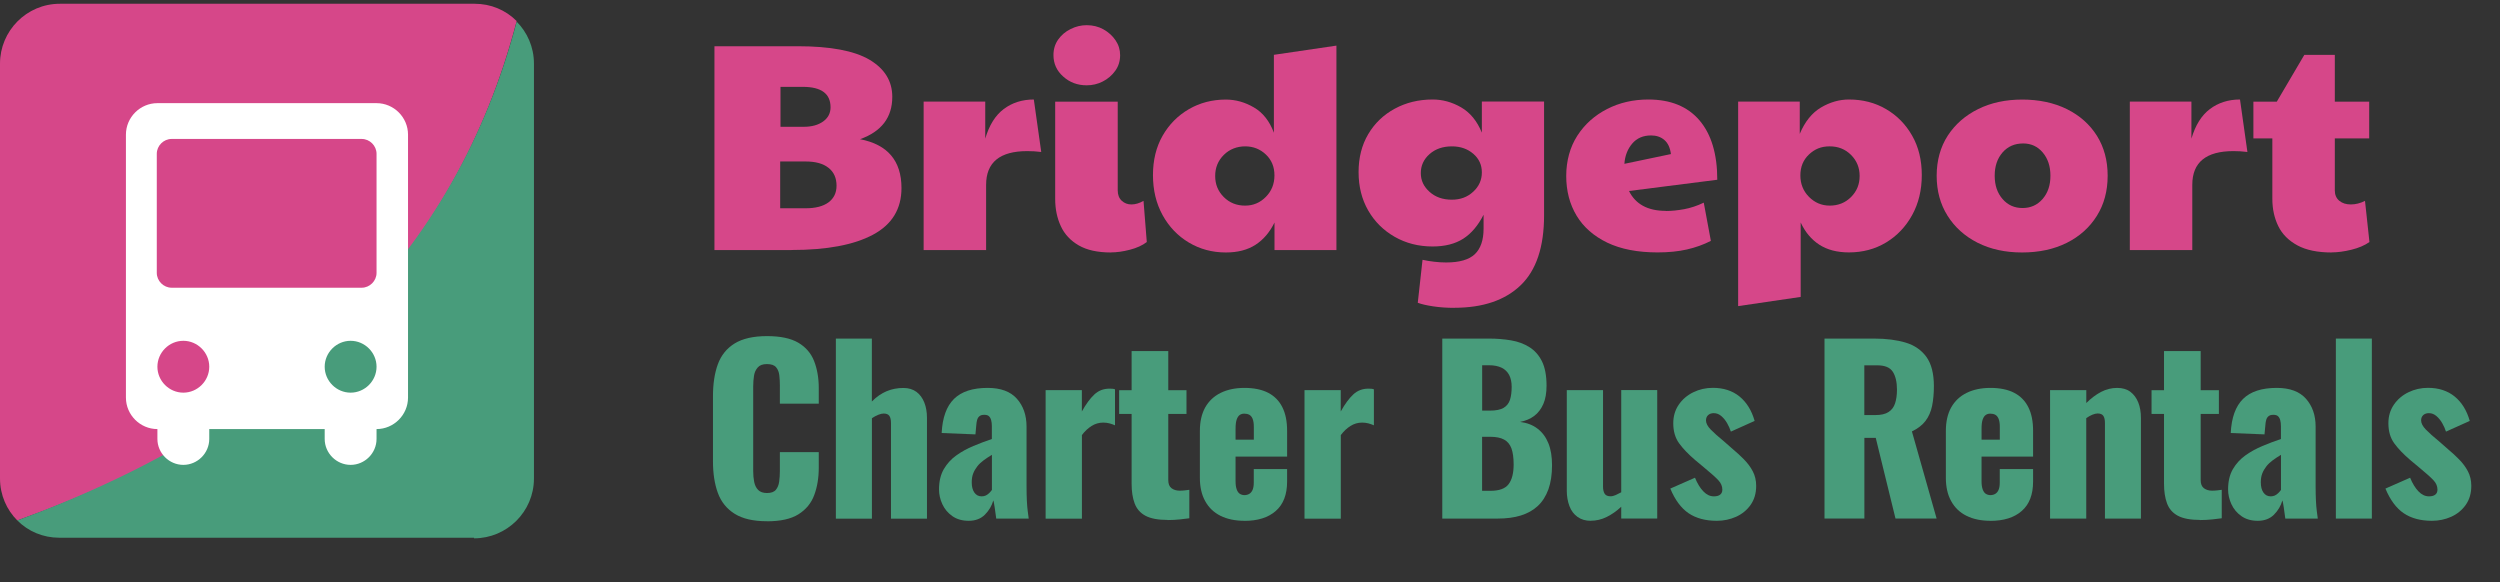
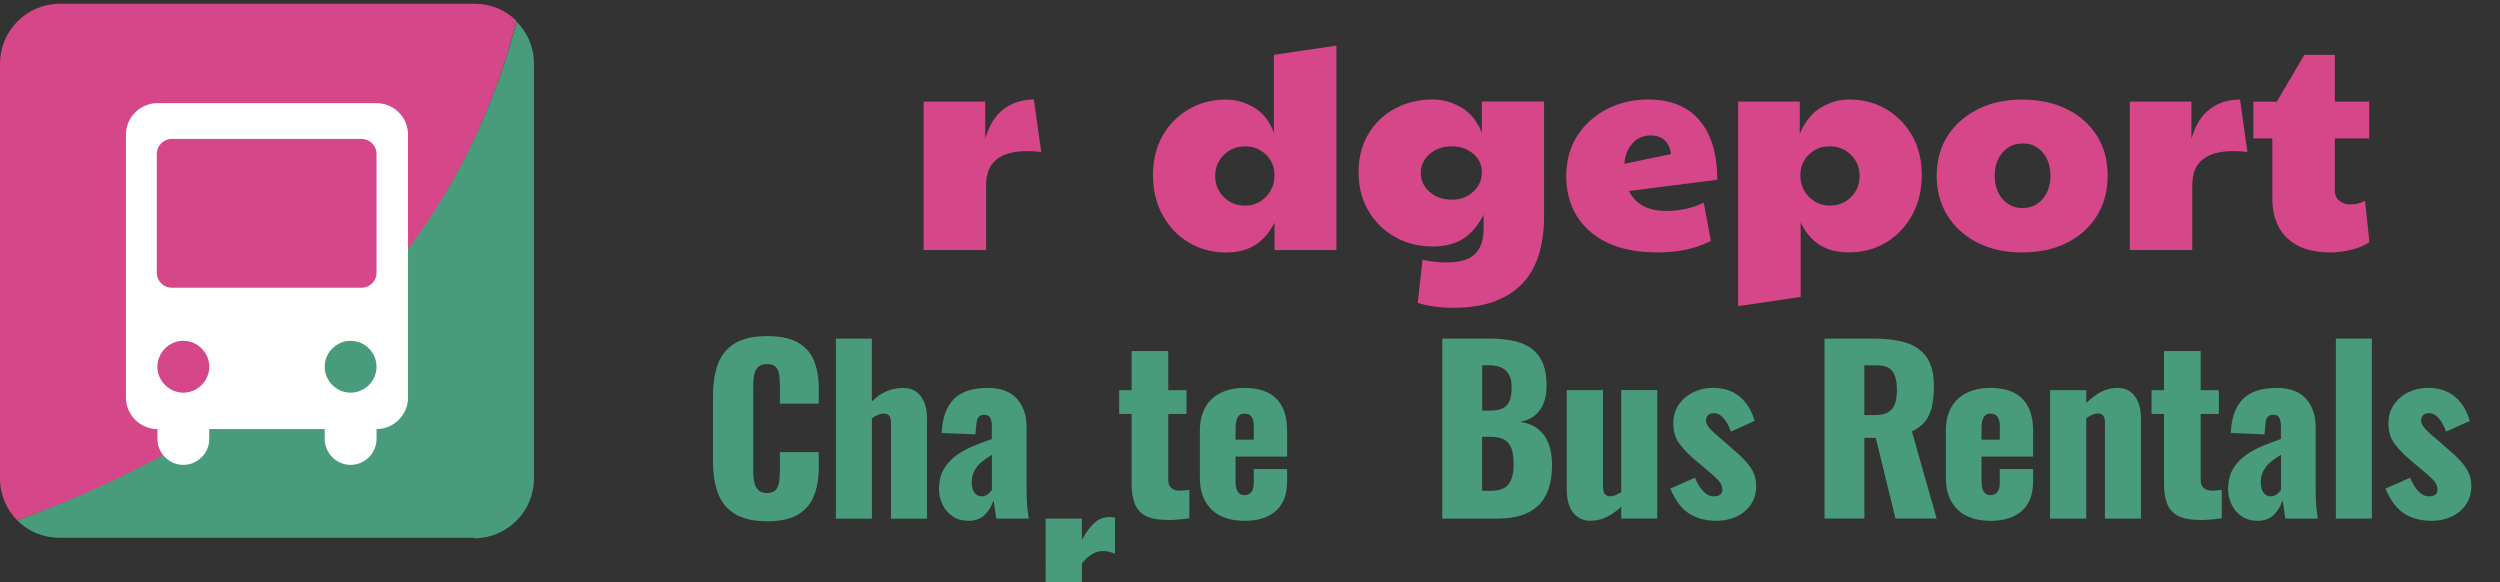
<svg xmlns="http://www.w3.org/2000/svg" viewBox="0 0 405 94.34">
  <rect x="0" y="0" width="405" height="94.34" fill="#333333" stroke="none" />
  <defs>
    <style>      .cls-1 {        fill: #d64789;      }      .cls-2 {        fill: #489c7b;      }      .cls-3 {        isolation: isolate;      }      .cls-4 {        fill: #fff;      }    </style>
  </defs>
  <g id="Layer_1" data-name="Layer 1">
    <g class="cls-3">
      <g class="cls-3">
        <g class="cls-3">
          <g class="cls-3">
-             <path class="cls-1" d="M128.22,40.51h-12.48V7.49h13.49c5.28,0,9.15.73,11.62,2.18,2.46,1.46,3.7,3.46,3.7,6.02,0,3.33-1.74,5.62-5.23,6.86,4.48.86,6.72,3.5,6.72,7.92,0,3.39-1.54,5.91-4.63,7.56-3.09,1.65-7.48,2.47-13.18,2.47ZM130.52,33.74c1.6,0,2.83-.32,3.7-.96.86-.64,1.3-1.54,1.3-2.69,0-1.25-.43-2.22-1.3-2.9-.86-.69-2.1-1.03-3.7-1.03h-4.13v7.58h4.13ZM126.44,20.54h3.79c1.28,0,2.32-.29,3.12-.86.8-.58,1.2-1.34,1.2-2.3,0-2.21-1.5-3.31-4.51-3.31h-3.6v6.48Z" />
            <path class="cls-1" d="M149.63,40.51v-24.05h9.98v6c.64-2.18,1.64-3.78,3-4.8,1.36-1.02,2.98-1.54,4.87-1.54l1.2,8.5c-.77-.1-1.52-.14-2.26-.14-4.45,0-6.67,1.82-6.67,5.47v10.56h-10.13Z" />
-             <path class="cls-1" d="M176.03,13.82c-1.47,0-2.74-.47-3.79-1.42-1.06-.94-1.58-2.1-1.58-3.48,0-.96.26-1.8.77-2.52.51-.72,1.18-1.29,2.02-1.7.83-.42,1.7-.62,2.59-.62.99,0,1.9.22,2.71.67s1.47,1.04,1.97,1.78c.5.74.74,1.54.74,2.4,0,.96-.26,1.81-.79,2.54-.53.74-1.2,1.31-2.02,1.73s-1.69.62-2.62.62ZM179.96,40.9c-2.14,0-3.88-.38-5.21-1.15-1.33-.77-2.3-1.81-2.9-3.12-.61-1.31-.91-2.78-.91-4.42v-15.74h10.13v14.35c0,.74.22,1.3.65,1.7.43.4.95.6,1.56.6.64,0,1.3-.19,1.97-.58l.53,6.67c-.7.54-1.62.96-2.74,1.25-1.12.29-2.14.43-3.07.43Z" />
            <path class="cls-1" d="M198.59,40.9c-2.21,0-4.21-.54-6-1.61-1.79-1.07-3.21-2.55-4.25-4.44-1.04-1.89-1.56-4.05-1.56-6.48s.52-4.56,1.56-6.38c1.04-1.82,2.46-3.26,4.25-4.3,1.79-1.04,3.79-1.56,6-1.56,1.57,0,3.08.42,4.54,1.27,1.46.85,2.54,2.22,3.24,4.1v-12.62l10.13-1.49v33.12h-10.03v-4.46c-.77,1.57-1.79,2.77-3.07,3.6-1.28.83-2.88,1.25-4.8,1.25ZM201.71,33.31c1.31,0,2.43-.47,3.36-1.42.93-.94,1.39-2.1,1.39-3.48s-.46-2.5-1.39-3.38c-.93-.88-2.05-1.32-3.36-1.32s-2.53.46-3.46,1.39c-.93.93-1.39,2.06-1.39,3.41s.46,2.48,1.39,3.41c.93.93,2.08,1.39,3.46,1.39Z" />
            <path class="cls-1" d="M235.59,49.87c-1.22,0-2.35-.08-3.41-.24-1.06-.16-1.89-.35-2.5-.58l.77-6.96c.58.13,1.2.23,1.87.31.67.08,1.33.12,1.97.12,2.14,0,3.69-.45,4.63-1.34.94-.9,1.42-2.27,1.42-4.13v-2.26c-.9,1.76-2,3.06-3.31,3.89-1.31.83-2.96,1.25-4.94,1.25-2.27,0-4.32-.52-6.14-1.56-1.82-1.04-3.26-2.46-4.3-4.27-1.04-1.81-1.56-3.88-1.56-6.22s.52-4.38,1.56-6.14,2.47-3.14,4.3-4.13c1.82-.99,3.87-1.49,6.14-1.49,1.6,0,3.14.42,4.61,1.27,1.47.85,2.59,2.22,3.36,4.1v-5.04h10.08v18.43c0,5.12-1.26,8.9-3.79,11.33-2.53,2.43-6.11,3.65-10.75,3.65ZM235.21,32.35c1.38,0,2.53-.43,3.46-1.3.93-.86,1.39-1.9,1.39-3.12s-.46-2.22-1.39-3.02c-.93-.8-2.08-1.2-3.46-1.2-1.47,0-2.68.42-3.62,1.25-.94.83-1.42,1.86-1.42,3.07s.47,2.2,1.42,3.05c.94.85,2.15,1.27,3.62,1.27Z" />
            <path class="cls-1" d="M269.87,34.18c.93,0,1.91-.1,2.95-.29,1.04-.19,2.1-.54,3.19-1.06l1.15,6.19c-1.18.61-2.47,1.07-3.86,1.39-1.39.32-2.98.48-4.78.48-3.23,0-5.94-.53-8.14-1.58-2.19-1.06-3.85-2.51-4.97-4.37-1.12-1.86-1.68-4-1.68-6.43s.6-4.67,1.8-6.53c1.2-1.86,2.81-3.29,4.82-4.32s4.24-1.54,6.67-1.54c3.62,0,6.38,1.13,8.3,3.38,1.92,2.26,2.88,5.46,2.88,9.62l-14.3,1.82c1.06,2.14,3.04,3.22,5.95,3.22ZM263.15,26.54l7.54-1.58c-.13-1.02-.48-1.78-1.06-2.28-.58-.5-1.3-.74-2.16-.74-1.28,0-2.3.44-3.05,1.32s-1.18,1.98-1.27,3.29Z" />
            <path class="cls-1" d="M291.71,48.1l-10.13,1.49V16.46h9.98v5.23c.83-1.98,1.98-3.41,3.43-4.27,1.46-.86,2.97-1.3,4.54-1.3,2.24,0,4.25.52,6.02,1.56,1.78,1.04,3.18,2.47,4.22,4.3,1.04,1.82,1.56,3.95,1.56,6.38s-.52,4.59-1.56,6.48c-1.04,1.89-2.45,3.37-4.22,4.44-1.78,1.07-3.78,1.61-6.02,1.61-1.92,0-3.52-.42-4.8-1.25-1.28-.83-2.29-2.03-3.02-3.6v12.05ZM296.41,33.31c1.38,0,2.53-.46,3.46-1.39s1.39-2.06,1.39-3.41-.46-2.48-1.39-3.41c-.93-.93-2.08-1.39-3.46-1.39s-2.43.44-3.36,1.32c-.93.88-1.39,2.01-1.39,3.38s.46,2.54,1.39,3.48c.93.94,2.05,1.42,3.36,1.42Z" />
            <path class="cls-1" d="M327.56,40.9c-2.72,0-5.12-.53-7.2-1.58-2.08-1.06-3.7-2.52-4.87-4.39s-1.75-4.02-1.75-6.46.6-4.66,1.8-6.5,2.84-3.27,4.92-4.3,4.46-1.54,7.15-1.54,5.17.52,7.25,1.56c2.08,1.04,3.7,2.48,4.85,4.32,1.15,1.84,1.73,3.99,1.73,6.46s-.58,4.63-1.75,6.5c-1.17,1.87-2.79,3.33-4.87,4.37-2.08,1.04-4.5,1.56-7.25,1.56ZM327.66,33.7c1.31,0,2.39-.49,3.24-1.46.85-.98,1.27-2.23,1.27-3.77s-.42-2.79-1.25-3.77c-.83-.98-1.89-1.46-3.17-1.46-1.38,0-2.49.49-3.34,1.46-.85.98-1.27,2.23-1.27,3.77s.42,2.79,1.27,3.77c.85.98,1.93,1.46,3.24,1.46Z" />
            <path class="cls-1" d="M345.03,40.51v-24.05h9.98v6c.64-2.18,1.64-3.78,3-4.8,1.36-1.02,2.98-1.54,4.87-1.54l1.2,8.5c-.77-.1-1.52-.14-2.26-.14-4.45,0-6.67,1.82-6.67,5.47v10.56h-10.13Z" />
            <path class="cls-1" d="M377.72,40.9c-2.27,0-4.12-.38-5.54-1.15-1.42-.77-2.46-1.81-3.1-3.12-.64-1.31-.96-2.78-.96-4.42v-9.79h-3.07v-5.95h3.79l4.46-7.58h4.94v7.58h5.57v5.95h-5.57v8.4c0,.74.24,1.3.72,1.7.48.4,1.1.6,1.87.6s1.54-.19,2.3-.58l.72,6.67c-.77.54-1.74.96-2.93,1.25-1.18.29-2.26.43-3.22.43Z" />
          </g>
        </g>
      </g>
    </g>
    <path class="cls-1" d="M76.8.61H9.7C4.3.61,0,5.01,0,10.31v67.2c0,2.7,1.1,5.1,2.8,6.8C46.6,68.71,73.7,41.71,83.7,3.41c-1.8-1.8-4.2-2.8-6.8-2.8h-.1Z" />
    <path class="cls-2" d="M76.8,87.21c5.3,0,9.7-4.3,9.7-9.7V10.31c0-2.7-1.1-5.1-2.8-6.8C73.8,41.11,46.9,68.11,2.8,84.31c1.8,1.8,4.2,2.8,6.8,2.8h67.2v.1Z" />
    <path class="cls-4" d="M61,16.71H25.5c-2.8,0-5.1,2.3-5.1,5.1v42.6c0,2.8,2.3,5.1,5.1,5.1h0v1.6c0,2.3,1.9,4.2,4.2,4.2s4.2-1.9,4.2-4.2v-1.6h18.7v1.6c0,2.3,1.9,4.2,4.2,4.2s4.2-1.9,4.2-4.2v-1.6h0c2.8,0,5.1-2.3,5.1-5.1V21.81c0-2.8-2.3-5.1-5.1-5.1ZM29.7,63.61h0c-2.3,0-4.2-1.9-4.2-4.2s1.9-4.2,4.2-4.2h0c2.3,0,4.2,1.9,4.2,4.2s-1.9,4.2-4.2,4.2ZM56.8,63.61h0c-2.3,0-4.2-1.9-4.2-4.2s1.9-4.2,4.2-4.2h0c2.3,0,4.2,1.9,4.2,4.2s-1.9,4.2-4.2,4.2ZM61,44.21c0,1.3-1.1,2.4-2.4,2.4h-30.8c-1.3,0-2.4-1.1-2.4-2.4v-19.3c0-1.3,1.1-2.4,2.4-2.4h30.8c1.3,0,2.4,1.1,2.4,2.4v19.3Z" />
  </g>
  <g id="Layer_2" data-name="Layer 2">
    <g>
      <path class="cls-2" d="M124.25,84.44c-2.21,0-3.95-.4-5.24-1.21-1.28-.8-2.19-1.93-2.72-3.38-.53-1.45-.79-3.16-.79-5.13v-10.51c0-2.02.26-3.75.79-5.2.53-1.45,1.43-2.57,2.72-3.37,1.28-.79,3.03-1.19,5.24-1.19s3.85.36,5.06,1.06c1.21.71,2.07,1.7,2.57,2.97.5,1.27.76,2.74.76,4.39v2.52h-6.3v-2.92c0-.58-.03-1.13-.09-1.66-.06-.53-.23-.97-.52-1.31-.29-.35-.78-.52-1.48-.52s-1.17.18-1.49.54c-.32.36-.53.81-.61,1.35s-.13,1.11-.13,1.71v13.72c0,.65.05,1.24.16,1.78s.32.97.65,1.3c.32.32.8.49,1.42.49.67,0,1.15-.17,1.44-.52.29-.35.47-.8.54-1.35.07-.55.11-1.12.11-1.69v-3.06h6.3v2.52c0,1.66-.25,3.14-.74,4.45-.49,1.31-1.34,2.34-2.56,3.1-1.21.76-2.91,1.13-5.09,1.13Z" />
      <path class="cls-2" d="M135.41,84.01v-29.16h5.83v10.19c.77-.77,1.57-1.33,2.41-1.67.84-.35,1.74-.52,2.7-.52.84,0,1.54.21,2.11.63s.99,1,1.28,1.73c.29.73.43,1.57.43,2.5v16.31h-5.83v-15.48c0-.5-.08-.89-.25-1.15-.17-.26-.48-.4-.94-.4-.24,0-.53.07-.86.2-.34.13-.68.32-1.04.56v16.27h-5.83Z" />
      <path class="cls-2" d="M156.94,84.37c-1.06,0-1.94-.25-2.66-.76-.72-.5-1.26-1.15-1.62-1.93-.36-.78-.54-1.58-.54-2.39,0-1.3.26-2.39.77-3.28.52-.89,1.19-1.63,2.03-2.23.84-.6,1.76-1.11,2.77-1.53,1.01-.42,2-.8,2.99-1.13v-2.09c0-.36-.04-.68-.11-.95-.07-.28-.19-.49-.36-.65-.17-.16-.42-.23-.76-.23s-.59.07-.77.22c-.18.14-.31.34-.38.59-.07.25-.12.53-.14.85l-.14,1.51-5.47-.22c.12-2.5.79-4.34,2-5.53,1.21-1.19,3.03-1.78,5.45-1.78,2.11,0,3.69.58,4.73,1.75s1.57,2.67,1.57,4.52v9.72c0,.86.02,1.62.05,2.27s.08,1.21.14,1.69c.06.48.11.89.16,1.22h-5.26c-.07-.55-.16-1.15-.25-1.8-.1-.65-.17-1.03-.22-1.15-.24.86-.69,1.63-1.35,2.3-.66.67-1.54,1.01-2.65,1.01ZM159.03,80.41c.24,0,.46-.05.67-.14.2-.1.39-.23.56-.4.17-.17.31-.34.43-.5v-5.69c-.48.29-.92.58-1.33.88-.41.3-.76.63-1.04.99s-.51.75-.67,1.17c-.16.42-.23.89-.23,1.42,0,.7.14,1.25.43,1.66s.68.61,1.19.61Z" />
-       <path class="cls-2" d="M169.39,84.01v-20.81h5.87v3.46c.67-1.2,1.34-2.12,2.02-2.75.67-.63,1.49-.95,2.45-.95.19,0,.36,0,.5.02.14.01.28.04.4.09v5.83c-.26-.12-.56-.22-.88-.31s-.67-.13-1.03-.13c-.67,0-1.3.18-1.87.54-.58.36-1.11.85-1.58,1.48v13.54h-5.87Z" />
+       <path class="cls-2" d="M169.39,84.01h5.87v3.46c.67-1.2,1.34-2.12,2.02-2.75.67-.63,1.49-.95,2.45-.95.19,0,.36,0,.5.02.14.01.28.04.4.09v5.83c-.26-.12-.56-.22-.88-.31s-.67-.13-1.03-.13c-.67,0-1.3.18-1.87.54-.58.36-1.11.85-1.58,1.48v13.54h-5.87Z" />
      <path class="cls-2" d="M189.16,84.23c-1.56,0-2.76-.23-3.6-.68s-1.42-1.12-1.75-2-.49-1.94-.49-3.19v-11.3h-2.02v-3.85h2.02v-6.34h5.94v6.34h2.95v3.85h-2.95v10.73c0,.6.17,1.03.52,1.3.35.26.79.4,1.31.4.31,0,.6-.02.86-.05.26-.04.5-.07.72-.09v4.61c-.31.05-.8.11-1.48.18-.67.07-1.36.11-2.05.11Z" />
      <path class="cls-2" d="M201.61,84.37c-1.51,0-2.81-.27-3.89-.81s-1.91-1.33-2.48-2.38c-.58-1.04-.86-2.3-.86-3.76v-7.63c0-1.49.29-2.75.86-3.78.58-1.03,1.41-1.82,2.5-2.36s2.38-.81,3.87-.81,2.81.26,3.83.79c1.02.53,1.79,1.31,2.3,2.34.52,1.03.77,2.3.77,3.82v4.18h-8.35v4c0,.53.06.96.18,1.3s.29.58.5.72c.22.14.47.22.76.22s.55-.07.77-.2c.23-.13.41-.34.54-.63.13-.29.2-.68.2-1.19v-2.2h5.4v2.02c0,2.11-.61,3.7-1.84,4.77-1.22,1.07-2.92,1.6-5.08,1.6ZM200.17,71.23h2.95v-2.09c0-.55-.07-.98-.2-1.3-.13-.31-.31-.53-.54-.65-.23-.12-.5-.18-.81-.18-.29,0-.53.07-.74.22-.2.14-.37.39-.49.74-.12.35-.18.85-.18,1.49v1.76Z" />
-       <path class="cls-2" d="M211.33,84.01v-20.81h5.87v3.46c.67-1.2,1.34-2.12,2.02-2.75.67-.63,1.49-.95,2.45-.95.19,0,.36,0,.5.02.14.01.28.04.4.09v5.83c-.26-.12-.56-.22-.88-.31s-.67-.13-1.03-.13c-.67,0-1.3.18-1.87.54-.58.36-1.1.85-1.58,1.48v13.54h-5.87Z" />
      <path class="cls-2" d="M233.65,84.01v-29.16h7.6c1.25,0,2.43.1,3.55.29s2.11.56,2.97,1.1c.86.54,1.54,1.31,2.03,2.3s.74,2.31.74,3.94c0,1.18-.17,2.17-.52,2.97-.35.8-.84,1.45-1.48,1.93-.64.48-1.4.8-2.29.97,1.13.14,2.08.51,2.84,1.1.77.59,1.35,1.37,1.75,2.36.4.98.59,2.17.59,3.56,0,1.51-.2,2.81-.59,3.91-.4,1.09-.97,1.99-1.71,2.68s-1.66,1.21-2.75,1.55-2.35.5-3.76.5h-8.96ZM240.1,66.52h1.26c.98,0,1.73-.15,2.23-.45.5-.3.85-.74,1.03-1.31s.27-1.27.27-2.09c0-.77-.14-1.41-.41-1.93-.28-.52-.68-.91-1.22-1.17-.54-.26-1.22-.4-2.03-.4h-1.12v7.34ZM240.1,79.51h1.37c1.42,0,2.39-.36,2.93-1.08s.81-1.78.81-3.17c0-1.1-.12-1.98-.36-2.63-.24-.65-.64-1.12-1.19-1.42-.55-.3-1.3-.45-2.23-.45h-1.33v8.75Z" />
      <path class="cls-2" d="M257.7,84.37c-.84,0-1.55-.21-2.14-.63-.59-.42-1.03-1-1.31-1.75s-.43-1.57-.43-2.48v-16.31h5.87v15.62c0,.5.09.89.27,1.17.18.28.5.41.95.41.26,0,.54-.07.83-.2s.59-.28.9-.45v-16.56h5.83v20.81h-5.83v-1.91c-.74.7-1.53,1.25-2.36,1.66s-1.69.61-2.57.61Z" />
      <path class="cls-2" d="M278.11,84.37c-1.82,0-3.34-.41-4.55-1.22-1.21-.82-2.2-2.15-2.97-4l4-1.76c.38.94.83,1.67,1.35,2.21.52.54,1.08.81,1.71.81.46,0,.8-.1,1.03-.29s.34-.46.34-.79c0-.55-.21-1.06-.63-1.51-.42-.46-1.17-1.13-2.25-2.02l-1.51-1.26c-1.1-.94-1.97-1.84-2.61-2.72s-.95-1.96-.95-3.26c0-1.13.29-2.12.88-2.99.59-.86,1.37-1.54,2.36-2.02.98-.48,2.04-.72,3.17-.72,1.73,0,3.17.47,4.32,1.4,1.15.94,1.97,2.26,2.45,3.96l-3.85,1.73c-.14-.46-.35-.91-.61-1.37-.26-.46-.58-.84-.94-1.15s-.77-.47-1.22-.47c-.38,0-.69.11-.92.32-.23.22-.34.5-.34.86,0,.46.26.95.77,1.48.52.53,1.23,1.17,2.14,1.91l1.48,1.3c.6.5,1.19,1.04,1.76,1.62s1.05,1.21,1.42,1.91.56,1.49.56,2.38c0,1.2-.3,2.23-.9,3.08-.6.85-1.39,1.49-2.36,1.93-.97.43-2.01.65-3.11.65Z" />
      <path class="cls-2" d="M295.57,84.01v-29.16h8.03c1.97,0,3.67.22,5.11.65,1.44.43,2.56,1.21,3.37,2.32.8,1.12,1.21,2.69,1.21,4.73,0,1.2-.1,2.27-.29,3.2-.19.94-.55,1.75-1.06,2.43-.52.68-1.25,1.25-2.21,1.71l4,14.11h-6.66l-3.2-13.07h-1.84v13.07h-6.44ZM302.02,67.24h1.8c.91,0,1.62-.16,2.12-.49.5-.32.86-.79,1.06-1.4s.31-1.35.31-2.21c0-1.25-.23-2.22-.68-2.92s-1.3-1.04-2.52-1.04h-2.09v8.06Z" />
      <path class="cls-2" d="M322.46,84.37c-1.51,0-2.81-.27-3.89-.81s-1.91-1.33-2.48-2.38c-.58-1.04-.86-2.3-.86-3.76v-7.63c0-1.49.29-2.75.86-3.78.58-1.03,1.41-1.82,2.5-2.36s2.38-.81,3.87-.81,2.81.26,3.83.79c1.02.53,1.79,1.31,2.3,2.34.52,1.03.77,2.3.77,3.82v4.18h-8.35v4c0,.53.06.96.18,1.3s.29.58.5.72c.22.14.47.22.76.22s.55-.07.77-.2c.23-.13.41-.34.54-.63.13-.29.2-.68.2-1.19v-2.2h5.4v2.02c0,2.11-.61,3.7-1.84,4.77-1.22,1.07-2.92,1.6-5.08,1.6ZM321.02,71.23h2.95v-2.09c0-.55-.07-.98-.2-1.3-.13-.31-.31-.53-.54-.65-.23-.12-.5-.18-.81-.18-.29,0-.53.07-.74.22-.2.14-.37.39-.49.74-.12.35-.18.85-.18,1.49v1.76Z" />
      <path class="cls-2" d="M332.11,84.01v-20.81h5.87v2.09c.77-.77,1.57-1.37,2.39-1.8.83-.43,1.7-.65,2.61-.65.86,0,1.58.21,2.14.63.56.42.99,1,1.28,1.73s.43,1.57.43,2.5v16.31h-5.83v-15.48c0-.5-.08-.89-.25-1.15-.17-.26-.48-.4-.94-.4-.24,0-.52.07-.85.2-.32.13-.65.32-.99.56v16.27h-5.87Z" />
      <path class="cls-2" d="M356.41,84.23c-1.56,0-2.76-.23-3.6-.68s-1.42-1.12-1.75-2-.49-1.94-.49-3.19v-11.3h-2.02v-3.85h2.02v-6.34h5.94v6.34h2.95v3.85h-2.95v10.73c0,.6.17,1.03.52,1.3.35.26.79.4,1.31.4.31,0,.6-.02.86-.05.26-.04.5-.07.72-.09v4.61c-.31.05-.8.11-1.48.18-.67.07-1.36.11-2.05.11Z" />
      <path class="cls-2" d="M365.77,84.37c-1.06,0-1.94-.25-2.66-.76-.72-.5-1.26-1.15-1.62-1.93-.36-.78-.54-1.58-.54-2.39,0-1.3.26-2.39.77-3.28.52-.89,1.19-1.63,2.03-2.23.84-.6,1.76-1.11,2.77-1.53s2-.8,2.99-1.13v-2.09c0-.36-.04-.68-.11-.95-.07-.28-.19-.49-.36-.65-.17-.16-.42-.23-.76-.23s-.59.07-.77.22c-.18.14-.31.34-.38.59s-.12.53-.14.85l-.14,1.51-5.47-.22c.12-2.5.79-4.34,2-5.53,1.21-1.19,3.03-1.78,5.45-1.78,2.11,0,3.69.58,4.73,1.75s1.57,2.67,1.57,4.52v9.72c0,.86.02,1.62.05,2.27s.08,1.21.14,1.69c.06.48.11.89.16,1.22h-5.26c-.07-.55-.16-1.15-.25-1.8-.1-.65-.17-1.03-.22-1.15-.24.86-.69,1.63-1.35,2.3-.66.67-1.54,1.01-2.65,1.01ZM367.86,80.41c.24,0,.46-.05.67-.14.2-.1.39-.23.56-.4.17-.17.31-.34.43-.5v-5.69c-.48.29-.92.58-1.33.88-.41.3-.76.63-1.04.99s-.51.75-.67,1.17c-.16.42-.23.89-.23,1.42,0,.7.14,1.25.43,1.66s.68.61,1.19.61Z" />
      <path class="cls-2" d="M378.41,84.01v-29.16h5.83v29.16h-5.83Z" />
      <path class="cls-2" d="M393.96,84.37c-1.82,0-3.34-.41-4.55-1.22-1.21-.82-2.2-2.15-2.97-4l4-1.76c.38.94.83,1.67,1.35,2.21.52.54,1.08.81,1.71.81.46,0,.8-.1,1.03-.29s.34-.46.34-.79c0-.55-.21-1.06-.63-1.51-.42-.46-1.17-1.13-2.25-2.02l-1.51-1.26c-1.1-.94-1.97-1.84-2.61-2.72s-.95-1.96-.95-3.26c0-1.13.29-2.12.88-2.99.59-.86,1.37-1.54,2.36-2.02.98-.48,2.04-.72,3.17-.72,1.73,0,3.17.47,4.32,1.4,1.15.94,1.97,2.26,2.45,3.96l-3.85,1.73c-.14-.46-.35-.91-.61-1.37-.26-.46-.58-.84-.94-1.15s-.77-.47-1.22-.47c-.38,0-.69.11-.92.32-.23.22-.34.5-.34.86,0,.46.26.95.77,1.48.52.53,1.23,1.17,2.14,1.91l1.48,1.3c.6.5,1.19,1.04,1.76,1.62s1.05,1.21,1.42,1.91.56,1.49.56,2.38c0,1.2-.3,2.23-.9,3.08-.6.85-1.39,1.49-2.36,1.93-.97.43-2.01.65-3.11.65Z" />
    </g>
  </g>
</svg>